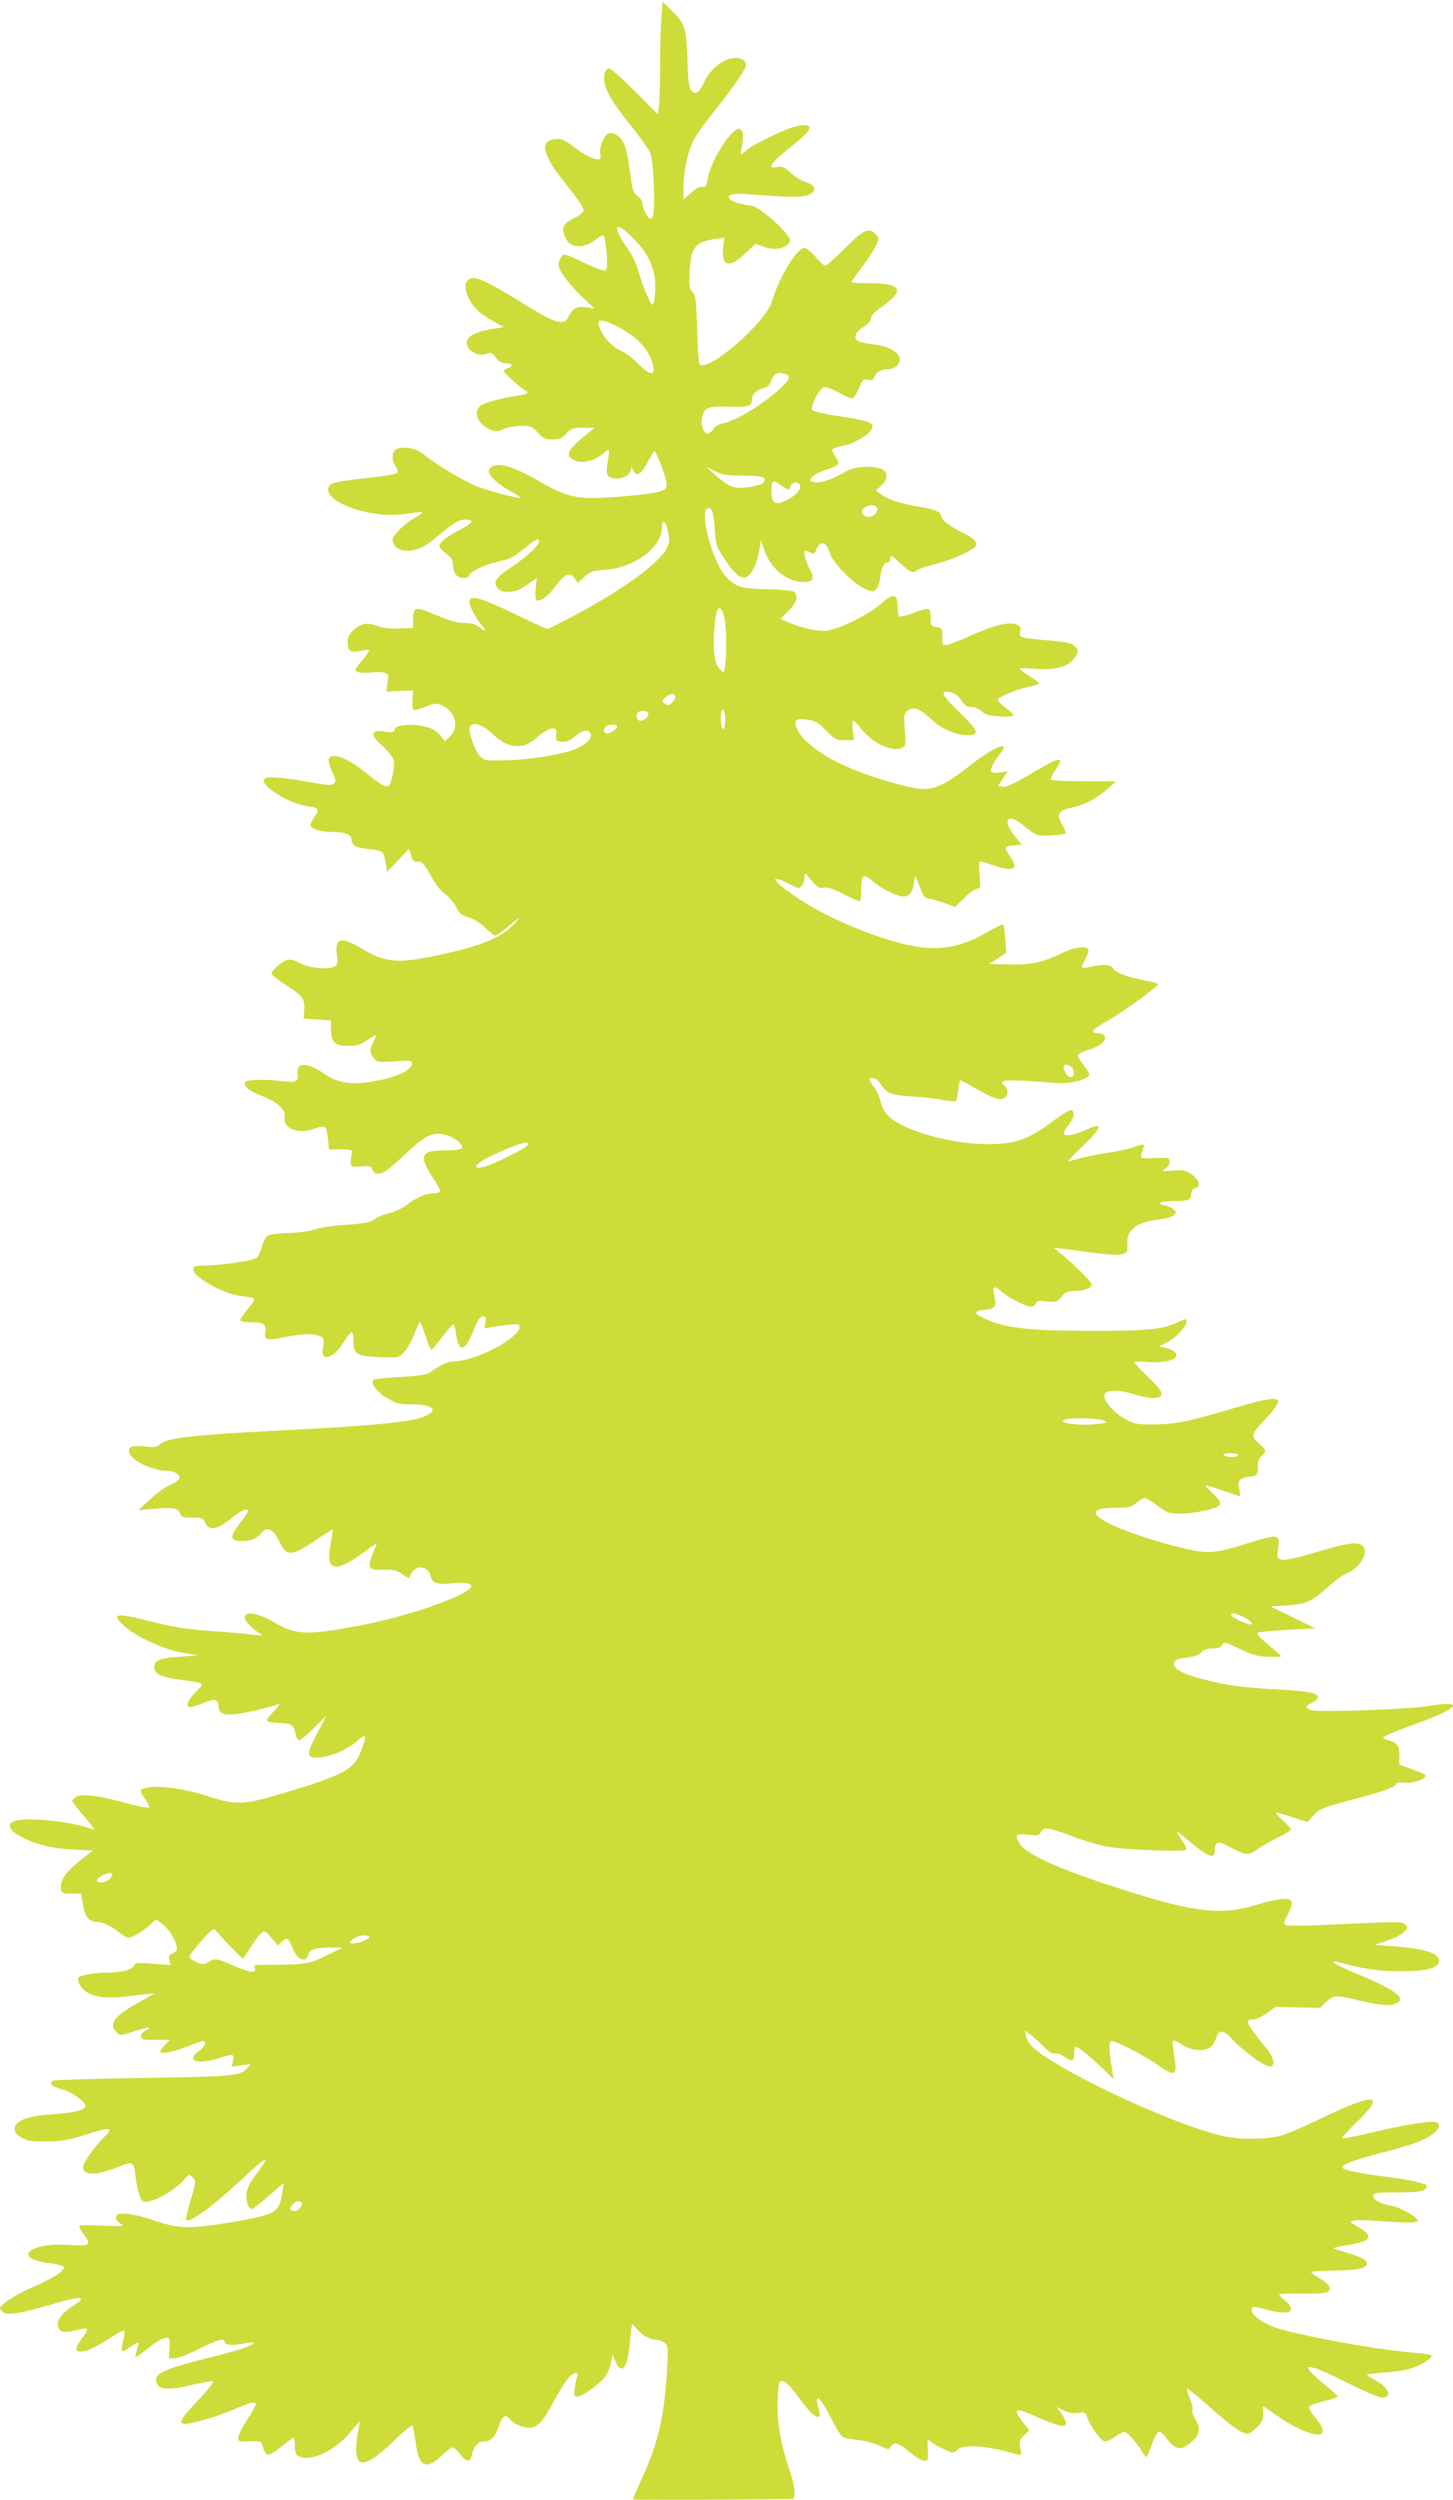
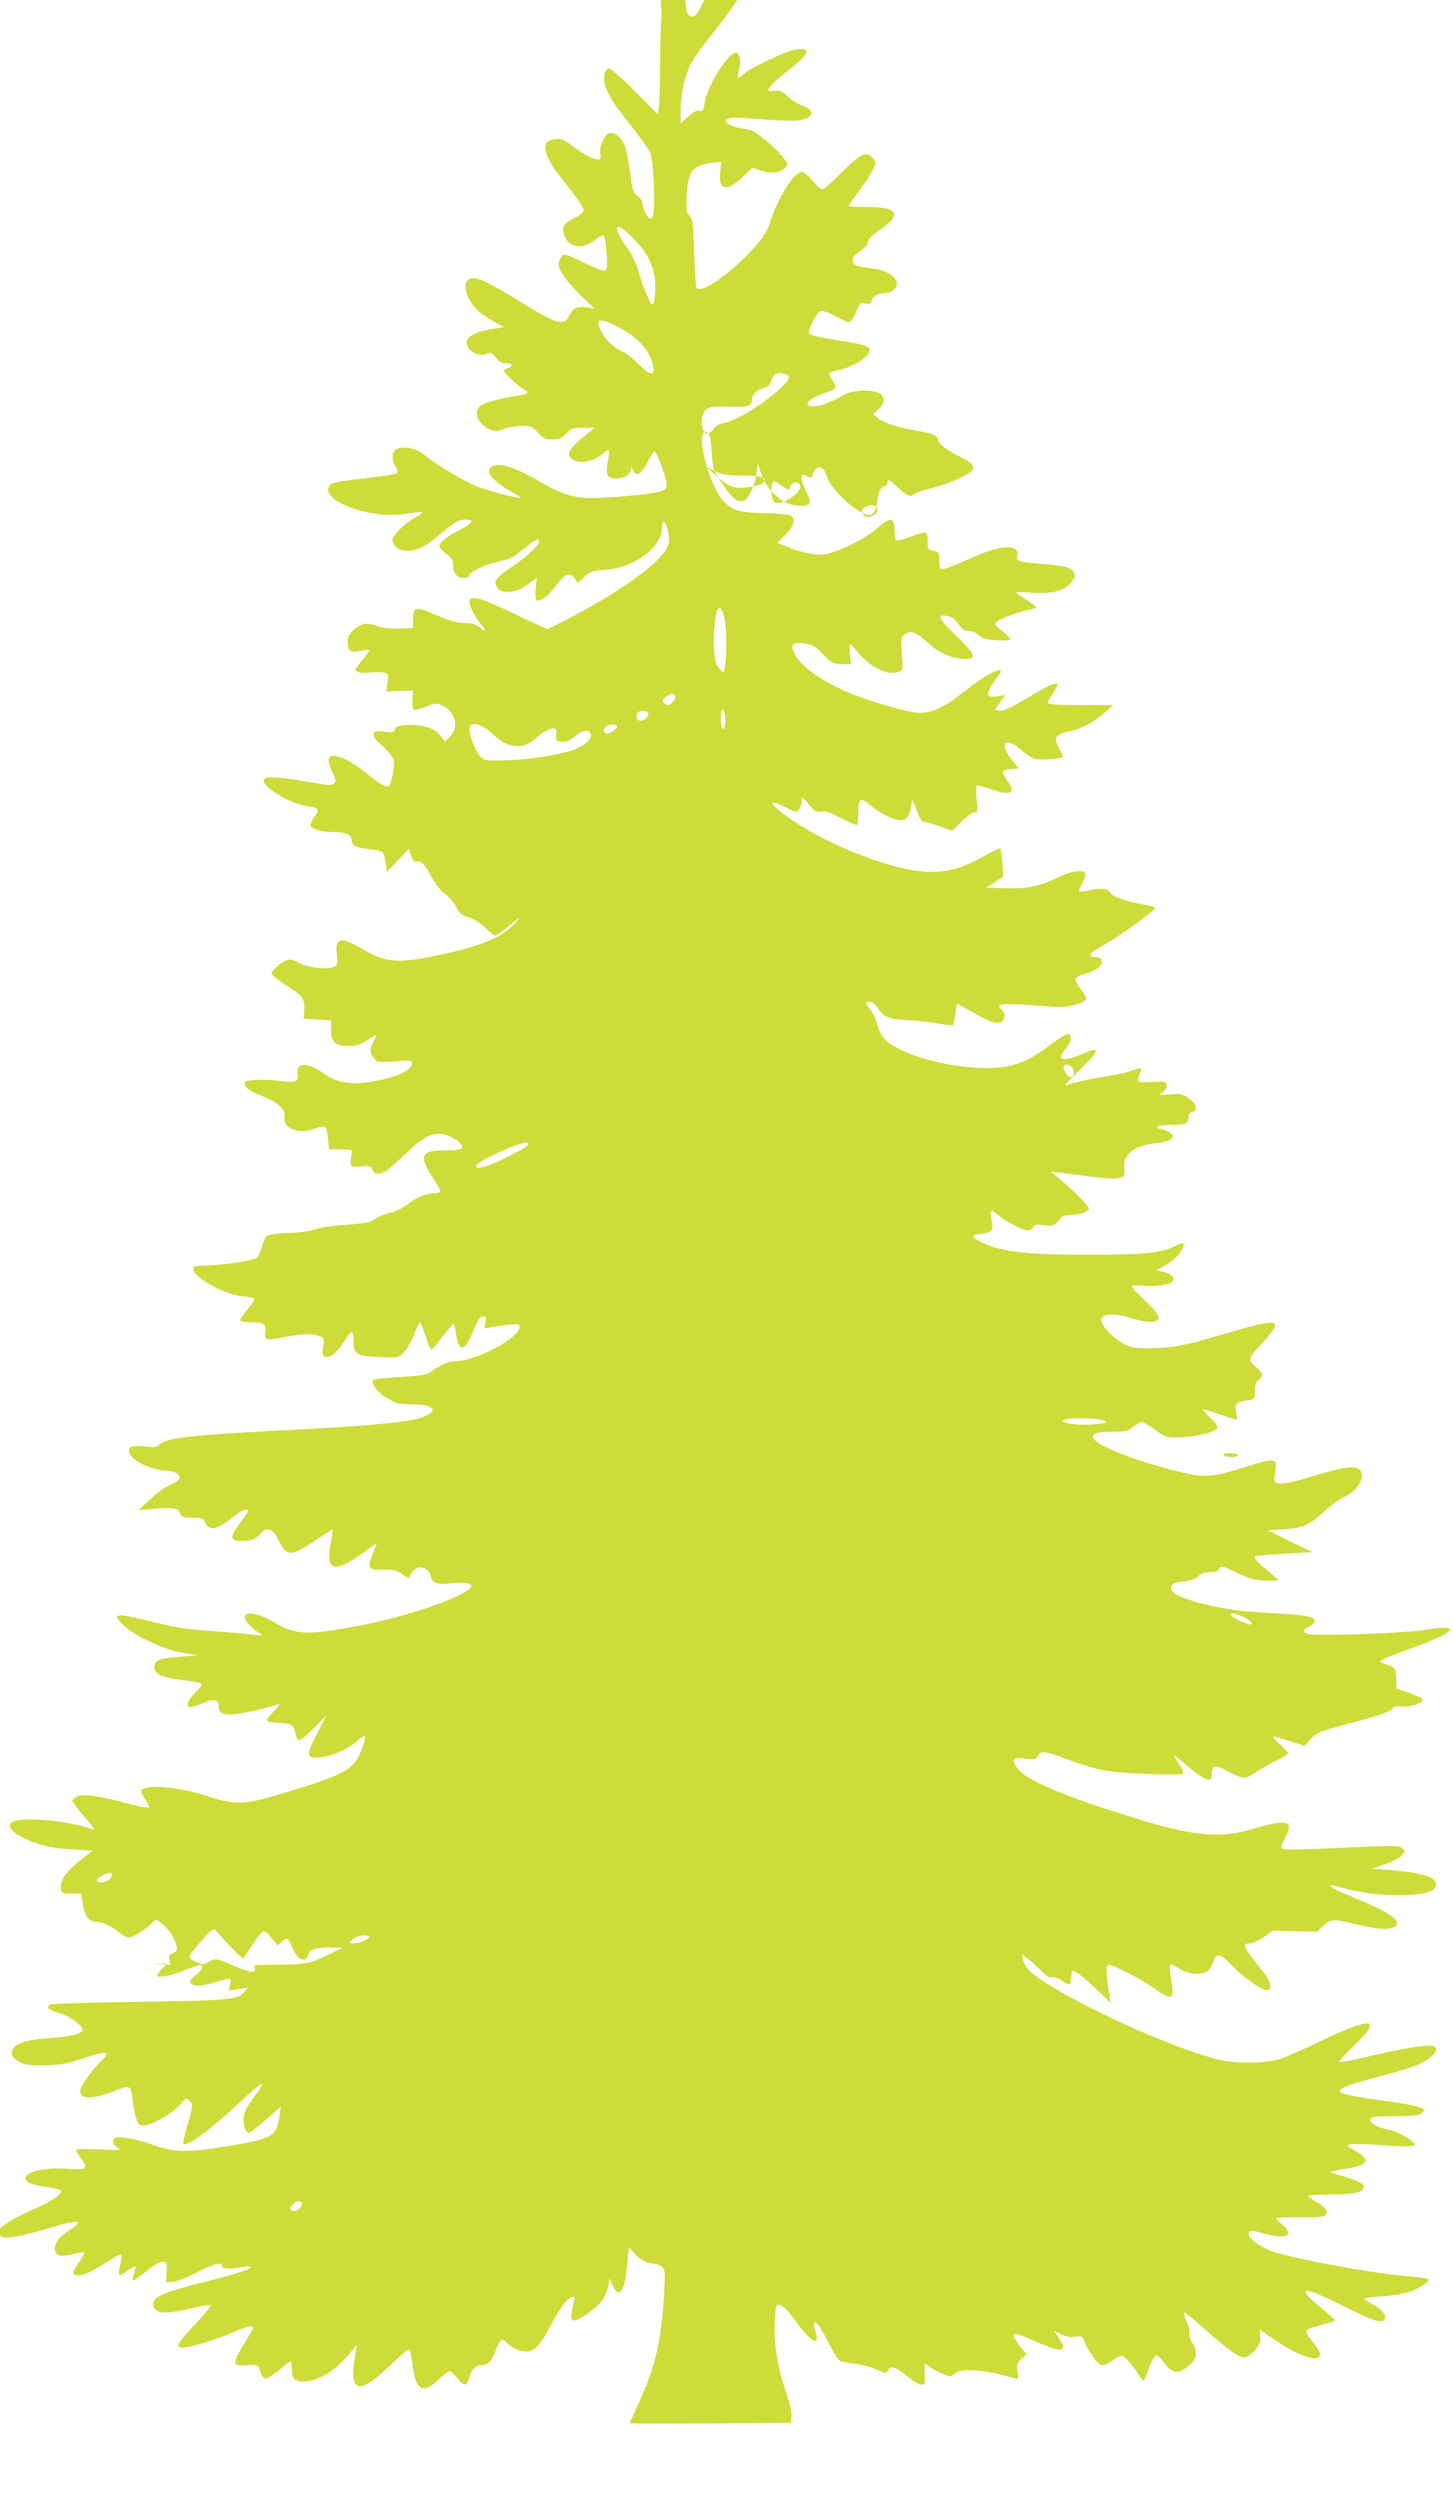
<svg xmlns="http://www.w3.org/2000/svg" version="1.0" width="744pt" height="1280pt" viewBox="0 0 744 1280" preserveAspectRatio="xMidYMid meet">
  <g transform="translate(0,1280) scale(0.1,-0.1)" fill="#cddc39" stroke="none">
-     <path d="M3387 12714 c-4 -42 -7 -152 -7 -244 0 -92 -3 -187 -6 -211 l-6 -44 -117 118 c-64 64 -124 117 -133 117 -19 0 -31 -40 -22 -77 12 -51 43 -101 129 -209 47 -59 93 -123 102 -143 11 -24 17 -77 21 -163 4 -129 0 -178 -18 -178 -13 0 -40 54 -40 79 0 10 -12 28 -26 38 -23 17 -27 30 -38 124 -7 58 -21 122 -31 143 -19 40 -53 63 -80 52 -22 -8 -48 -73 -41 -102 3 -12 2 -25 -4 -29 -15 -9 -79 22 -136 66 -43 33 -59 40 -90 37 -21 -2 -41 -10 -47 -20 -17 -25 7 -89 58 -155 25 -32 66 -85 91 -117 24 -33 44 -66 42 -75 -2 -9 -23 -26 -48 -38 -56 -29 -64 -44 -50 -88 21 -64 92 -75 155 -25 21 17 42 27 46 23 5 -5 11 -45 15 -89 5 -60 3 -83 -6 -89 -7 -4 -54 13 -112 41 -96 46 -101 47 -114 29 -8 -10 -14 -29 -14 -40 0 -30 51 -98 124 -168 l61 -57 -37 6 c-51 8 -72 -1 -94 -42 -18 -33 -22 -35 -57 -31 -23 3 -84 35 -165 85 -171 107 -248 145 -278 138 -32 -8 -39 -44 -19 -92 22 -52 59 -89 127 -127 l58 -32 -69 -11 c-80 -14 -121 -37 -121 -69 0 -41 58 -73 102 -56 22 8 28 5 47 -20 15 -21 30 -29 51 -29 34 0 40 -15 10 -25 -11 -3 -20 -10 -20 -15 0 -10 101 -100 112 -100 5 0 8 -4 8 -9 0 -6 -21 -13 -47 -16 -74 -10 -166 -35 -190 -51 -44 -28 -17 -97 47 -124 25 -10 36 -10 70 4 22 9 63 16 91 16 46 0 55 -4 83 -35 27 -30 39 -35 75 -35 35 0 48 6 71 30 25 27 34 30 86 30 l59 0 -40 -32 c-102 -83 -115 -111 -61 -136 36 -18 103 -1 142 35 14 13 29 22 31 19 3 -3 1 -29 -5 -58 -13 -69 -3 -88 47 -88 39 0 70 22 72 51 0 8 5 4 11 -9 17 -35 40 -23 73 40 17 32 33 58 36 58 10 0 60 -133 62 -165 2 -25 -3 -31 -33 -41 -41 -14 -249 -34 -347 -34 -95 0 -157 19 -265 82 -150 88 -234 109 -262 66 -14 -23 29 -68 109 -114 33 -18 57 -34 53 -34 -27 0 -162 35 -226 60 -69 27 -205 109 -283 171 -31 25 -98 35 -128 20 -26 -14 -28 -56 -5 -90 10 -14 13 -26 7 -32 -5 -5 -49 -14 -99 -20 -181 -20 -226 -28 -240 -39 -57 -48 65 -128 232 -151 51 -7 97 -7 150 0 104 15 106 14 47 -20 -53 -31 -113 -90 -113 -112 0 -32 31 -57 71 -57 56 0 95 19 169 82 76 64 100 78 134 78 47 0 37 -19 -26 -51 -69 -34 -108 -65 -108 -85 0 -7 16 -25 35 -40 28 -21 35 -33 35 -59 0 -19 7 -41 16 -49 19 -20 60 -21 67 -1 8 20 76 53 146 69 69 16 68 16 142 73 59 46 69 50 69 30 0 -19 -67 -81 -140 -130 -80 -53 -96 -75 -74 -105 11 -17 25 -22 57 -22 39 0 62 10 124 56 l22 16 -6 -55 c-3 -30 -1 -57 4 -60 18 -11 58 19 101 76 47 62 71 70 95 35 l15 -23 34 31 c29 28 41 32 110 37 147 10 288 116 288 217 0 46 17 36 30 -19 10 -43 9 -55 -5 -86 -36 -75 -216 -208 -461 -339 -77 -42 -145 -76 -151 -76 -6 0 -80 34 -166 76 -166 80 -222 97 -233 71 -6 -18 24 -82 61 -126 30 -35 25 -40 -12 -11 -18 14 -41 20 -75 20 -35 0 -76 12 -145 41 -108 46 -118 44 -118 -24 l0 -42 -70 -3 c-47 -2 -83 2 -113 13 -51 20 -86 14 -124 -23 -21 -19 -28 -35 -28 -63 0 -44 16 -53 73 -40 20 5 37 5 37 1 0 -5 -16 -27 -35 -50 -19 -23 -35 -45 -35 -50 0 -12 37 -19 79 -13 22 3 52 3 66 -1 25 -6 26 -9 19 -52 l-6 -45 68 3 69 3 -3 -46 c-2 -26 1 -50 6 -53 5 -3 33 4 61 15 44 19 55 20 81 9 71 -29 94 -114 44 -161 l-26 -24 -21 26 c-29 35 -53 46 -115 55 -66 8 -122 -2 -122 -23 0 -13 -8 -14 -50 -9 -42 6 -51 4 -57 -10 -5 -12 8 -30 45 -63 28 -25 54 -58 58 -73 7 -30 -12 -125 -27 -133 -12 -8 -45 11 -114 67 -97 79 -178 109 -192 72 -3 -8 5 -38 18 -65 20 -43 21 -52 9 -60 -20 -12 -18 -12 -150 11 -143 25 -210 26 -210 5 0 -40 142 -123 225 -133 56 -6 63 -16 36 -53 -11 -15 -21 -35 -21 -43 0 -20 53 -36 117 -36 63 0 93 -13 93 -39 0 -29 24 -42 87 -48 32 -3 63 -10 69 -15 7 -5 15 -30 19 -55 l7 -47 56 59 56 59 11 -35 c9 -25 17 -33 32 -31 24 3 38 -13 78 -87 17 -31 45 -66 65 -79 19 -13 44 -42 55 -65 17 -34 27 -43 65 -54 26 -8 60 -29 85 -53 22 -22 45 -40 51 -40 6 0 30 17 55 37 77 64 85 69 44 24 -69 -74 -175 -117 -413 -166 -190 -39 -251 -33 -371 39 -106 63 -138 55 -126 -33 6 -45 4 -51 -16 -61 -31 -17 -134 -5 -177 21 -22 12 -44 18 -58 15 -28 -7 -84 -54 -84 -70 0 -7 34 -34 75 -60 86 -54 97 -71 93 -129 l-3 -42 70 -5 70 -5 0 -47 c0 -64 20 -83 89 -83 41 0 62 6 94 28 23 15 44 27 47 27 3 0 -4 -16 -14 -36 -20 -38 -19 -57 8 -87 13 -16 25 -17 103 -11 76 6 88 4 88 -9 0 -39 -90 -78 -226 -98 -93 -14 -164 0 -228 46 -82 58 -145 56 -132 -6 7 -35 -15 -44 -85 -34 -75 10 -170 8 -182 -4 -17 -17 18 -48 86 -73 77 -30 121 -69 114 -104 -11 -61 67 -94 152 -63 59 20 63 17 71 -56 l5 -50 60 0 c55 0 60 -2 56 -20 -2 -11 -5 -31 -5 -45 -1 -24 1 -25 52 -22 47 4 54 2 59 -17 7 -28 42 -27 79 1 16 12 64 55 106 94 86 82 129 100 191 83 45 -12 93 -51 83 -67 -5 -8 -38 -12 -90 -12 -123 0 -134 -28 -56 -145 21 -32 37 -62 34 -67 -3 -4 -19 -8 -35 -8 -39 0 -90 -22 -136 -59 -21 -16 -60 -35 -86 -41 -27 -6 -61 -20 -77 -31 -23 -17 -50 -23 -147 -30 -65 -4 -138 -15 -163 -24 -26 -9 -83 -17 -136 -18 -56 -2 -97 -7 -107 -15 -8 -7 -20 -32 -26 -56 -6 -24 -18 -49 -27 -56 -17 -15 -185 -39 -271 -40 -46 0 -53 -3 -53 -19 0 -40 154 -126 245 -137 81 -9 81 -9 36 -63 -23 -27 -41 -54 -41 -60 0 -7 21 -11 53 -11 67 0 81 -9 75 -50 -6 -42 5 -45 100 -26 91 18 140 20 177 6 25 -9 26 -13 19 -55 -5 -36 -3 -46 10 -51 24 -9 63 21 97 76 17 28 35 50 40 50 5 0 9 -19 9 -43 0 -71 12 -79 128 -85 101 -5 101 -5 130 24 16 16 39 57 53 92 13 34 26 62 29 62 4 0 16 -31 29 -70 12 -38 26 -70 30 -70 4 0 29 29 56 65 27 36 53 65 56 65 4 0 10 -22 14 -48 13 -97 43 -95 85 5 31 74 37 83 56 83 12 0 14 -7 9 -31 -7 -32 -7 -32 26 -25 19 4 60 9 92 13 50 5 57 4 57 -12 0 -56 -227 -175 -334 -175 -31 0 -70 -18 -120 -54 -21 -15 -53 -20 -156 -26 -72 -4 -133 -10 -137 -14 -17 -17 16 -63 67 -93 47 -29 63 -33 121 -33 118 0 151 -31 68 -64 -65 -26 -254 -45 -659 -66 -531 -27 -652 -40 -691 -75 -15 -14 -29 -17 -73 -11 -63 7 -86 1 -86 -24 0 -41 114 -100 192 -100 37 0 68 -16 68 -36 0 -8 -20 -23 -44 -34 -25 -10 -72 -44 -106 -75 l-61 -57 80 7 c94 9 127 3 134 -25 4 -17 13 -20 61 -20 51 0 57 -3 66 -24 17 -47 64 -39 139 24 43 36 81 52 81 33 0 -5 -21 -35 -45 -67 -51 -68 -48 -86 17 -86 44 0 74 13 98 43 28 34 62 16 90 -45 37 -79 62 -78 188 7 45 30 83 55 85 55 2 0 -2 -33 -10 -73 -29 -151 24 -157 202 -21 21 16 36 24 34 19 -54 -129 -52 -135 33 -132 52 2 69 -2 96 -22 18 -13 35 -22 36 -20 2 2 8 14 14 25 23 45 86 35 97 -15 8 -38 33 -46 114 -37 61 7 105 -2 93 -20 -34 -50 -330 -152 -577 -198 -261 -49 -320 -47 -422 13 -83 49 -149 64 -159 36 -7 -18 34 -64 81 -91 15 -8 3 -9 -45 -3 -36 5 -134 13 -219 19 -115 8 -187 20 -289 46 -193 49 -217 45 -145 -22 60 -54 205 -121 298 -136 l80 -13 -92 -7 c-107 -8 -133 -19 -133 -53 0 -35 32 -52 125 -64 141 -20 135 -16 87 -64 -42 -43 -54 -77 -28 -77 8 0 40 10 71 22 60 23 74 18 75 -23 0 -31 27 -42 88 -35 53 6 172 34 217 51 12 5 3 -10 -24 -38 -50 -52 -48 -55 38 -59 57 -3 65 -10 76 -61 3 -15 11 -27 17 -27 7 0 41 28 76 63 l63 62 -47 -90 c-60 -114 -57 -130 20 -122 60 6 138 42 191 88 42 37 45 26 14 -55 -36 -97 -89 -125 -412 -221 -191 -57 -231 -58 -381 -9 -113 37 -252 55 -310 40 -32 -8 -32 -14 -2 -59 13 -19 22 -37 20 -40 -6 -6 -60 5 -159 32 -105 28 -186 37 -213 22 -12 -6 -22 -16 -22 -21 0 -5 28 -42 62 -81 35 -40 56 -70 48 -67 -110 42 -328 66 -403 45 -41 -11 -33 -45 18 -74 76 -43 165 -67 275 -72 l105 -6 -63 -49 c-72 -57 -105 -104 -100 -143 3 -26 6 -28 53 -28 l50 0 10 -58 c11 -63 31 -87 72 -87 28 0 77 -24 116 -56 16 -13 36 -24 45 -24 21 0 78 34 114 68 l27 25 35 -26 c38 -29 80 -106 71 -130 -4 -8 -15 -17 -25 -20 -13 -3 -16 -11 -13 -31 l6 -27 -90 7 c-77 6 -91 4 -96 -9 -8 -21 -68 -37 -142 -37 -58 0 -131 -13 -142 -24 -13 -13 10 -56 42 -76 46 -29 119 -34 243 -17 56 7 102 12 102 11 0 -1 -33 -20 -74 -43 -129 -70 -162 -114 -120 -155 19 -20 16 -20 92 4 75 24 98 25 59 4 -17 -9 -27 -22 -25 -32 3 -14 16 -17 76 -16 l72 0 -25 -26 c-14 -14 -25 -29 -25 -33 0 -16 63 -5 133 23 42 16 80 30 86 30 22 0 10 -29 -19 -50 -68 -49 -16 -73 89 -41 90 27 92 27 84 -10 l-6 -31 49 8 49 7 -19 -22 c-36 -40 -74 -43 -536 -50 -245 -3 -451 -10 -458 -14 -23 -15 -12 -27 44 -43 60 -17 132 -73 120 -92 -11 -18 -72 -31 -180 -38 -118 -8 -181 -34 -181 -73 0 -18 10 -31 35 -45 29 -18 51 -21 130 -20 78 1 112 7 191 32 132 44 157 42 104 -8 -39 -37 -102 -122 -108 -147 -12 -52 59 -56 177 -8 79 32 82 30 91 -55 3 -30 12 -71 19 -90 11 -31 16 -35 42 -32 45 5 142 62 179 104 30 36 34 38 49 23 21 -21 21 -24 -10 -128 -14 -49 -24 -90 -21 -93 17 -18 136 69 285 208 134 125 153 131 70 21 -25 -32 -42 -67 -45 -91 -5 -39 9 -82 27 -82 5 0 44 30 86 67 l77 67 -7 -48 c-15 -101 -34 -113 -218 -146 -252 -44 -309 -44 -443 3 -79 28 -164 41 -183 29 -17 -11 -6 -37 21 -51 17 -9 -3 -10 -94 -6 -63 3 -118 3 -122 -1 -3 -4 5 -21 18 -39 46 -59 38 -66 -68 -59 -207 15 -301 -71 -102 -93 37 -5 70 -13 72 -20 6 -18 -54 -57 -157 -102 -90 -39 -170 -91 -170 -111 0 -5 10 -14 21 -21 27 -14 98 -1 262 48 137 41 170 35 88 -15 -59 -36 -87 -82 -71 -112 12 -23 33 -25 96 -9 25 6 47 9 50 6 3 -3 -8 -24 -25 -48 -38 -51 -39 -69 -6 -69 30 0 86 27 162 78 29 19 56 32 59 29 4 -3 1 -27 -5 -53 -7 -25 -9 -49 -6 -52 2 -3 22 7 42 21 20 15 39 25 41 22 2 -2 -1 -18 -7 -36 -6 -18 -9 -34 -7 -36 2 -3 32 18 67 46 36 29 73 51 87 51 22 0 23 -3 20 -52 l-3 -53 35 2 c19 2 74 23 122 48 84 43 128 56 128 36 0 -17 35 -21 90 -11 29 6 55 8 58 6 11 -11 -68 -38 -235 -79 -206 -52 -263 -76 -263 -110 0 -53 49 -60 191 -26 49 11 94 19 101 17 6 -2 -30 -48 -81 -101 -88 -93 -101 -117 -62 -117 37 0 174 41 251 75 83 36 110 42 110 25 0 -5 -20 -41 -45 -80 -25 -39 -45 -80 -45 -91 0 -18 5 -21 48 -19 69 4 71 3 80 -32 4 -18 15 -34 24 -36 8 -2 40 18 71 43 31 25 58 45 61 45 3 0 6 -20 6 -43 0 -36 4 -46 23 -54 60 -28 183 30 259 122 l51 60 -9 -50 c-34 -200 16 -213 183 -52 60 58 94 85 97 76 2 -8 9 -47 15 -87 16 -122 52 -140 130 -67 26 25 53 45 59 45 6 0 23 -16 38 -35 32 -42 50 -44 59 -7 11 47 33 72 64 72 35 0 57 23 77 83 17 49 32 58 55 31 20 -24 65 -44 99 -44 42 0 73 34 128 139 24 45 55 95 69 111 27 33 60 41 49 13 -4 -9 -10 -36 -13 -60 -5 -38 -3 -43 13 -43 30 1 126 72 148 109 11 19 23 50 26 70 l6 36 17 -38 c31 -72 63 -26 73 106 4 48 9 87 12 87 2 0 13 -11 24 -25 24 -31 69 -55 102 -55 13 0 32 -8 42 -17 15 -15 16 -31 10 -130 -13 -236 -44 -375 -122 -547 -30 -65 -54 -121 -54 -123 0 -2 186 -2 413 -1 l412 3 3 33 c2 19 -10 72 -27 121 -43 125 -64 248 -59 352 1 48 6 90 10 94 16 16 49 -11 98 -80 77 -109 128 -134 100 -49 -7 19 -9 38 -5 42 9 10 31 -21 76 -110 21 -43 47 -81 56 -86 10 -5 46 -12 80 -15 34 -4 82 -17 108 -29 44 -21 47 -22 56 -5 16 27 38 21 97 -28 53 -44 91 -57 93 -32 1 6 1 32 -1 57 -2 44 -2 44 17 28 10 -10 40 -27 67 -38 46 -21 48 -21 68 -3 34 31 147 22 307 -23 22 -7 23 -5 16 33 -6 36 -3 44 20 65 l26 25 -24 29 c-13 16 -29 39 -36 52 -17 33 5 29 111 -18 133 -59 164 -53 114 21 l-25 36 36 -18 c26 -13 48 -17 73 -13 35 6 38 4 48 -25 17 -48 71 -121 90 -121 10 0 34 11 54 25 20 14 41 25 46 25 12 0 64 -58 88 -99 10 -17 21 -31 24 -31 3 0 16 29 28 65 13 36 30 65 37 65 7 0 25 -16 39 -35 49 -64 76 -65 139 -7 32 31 35 65 7 107 -11 17 -17 38 -14 47 3 10 -4 38 -15 63 -11 25 -16 45 -11 45 4 0 50 -37 102 -83 119 -106 175 -147 203 -147 14 0 36 15 55 36 25 29 31 44 28 70 -2 19 -2 34 0 34 2 0 31 -20 65 -44 107 -75 208 -116 234 -95 15 13 6 34 -40 91 -16 20 -26 41 -23 46 3 6 38 19 76 28 39 10 70 21 70 24 0 3 -34 34 -75 68 -129 108 -95 110 111 9 161 -80 192 -91 214 -77 23 14 -2 53 -54 81 -25 13 -46 27 -46 30 0 3 42 9 94 12 55 4 115 14 146 26 50 19 90 46 90 61 0 4 -39 10 -87 14 -200 15 -643 98 -731 136 -63 28 -102 59 -102 81 0 23 10 23 74 4 27 -8 66 -15 88 -15 31 0 38 4 38 20 0 11 -14 29 -30 42 -16 12 -30 25 -30 30 0 4 54 7 119 5 87 -1 123 2 133 11 18 18 1 42 -51 71 -23 13 -40 26 -37 29 4 3 59 6 124 7 123 1 166 12 160 43 -2 11 -28 25 -78 41 -41 13 -82 25 -90 28 -8 3 23 11 69 18 126 19 140 46 49 97 -37 21 -38 23 -16 29 13 3 68 2 123 -2 139 -11 205 -11 205 1 0 17 -90 69 -129 75 -59 10 -103 33 -99 53 3 15 18 17 124 17 86 0 126 4 138 14 9 7 14 17 11 21 -7 12 -88 30 -208 45 -140 19 -215 34 -222 45 -10 15 47 38 186 74 74 19 160 44 192 56 90 34 143 88 102 104 -28 10 -163 -12 -368 -61 -59 -14 -111 -23 -114 -20 -3 4 31 41 76 84 148 142 93 150 -167 25 -92 -45 -192 -88 -222 -96 -71 -21 -217 -22 -301 -2 -205 48 -637 238 -868 381 -98 61 -126 88 -137 129 l-7 30 29 -21 c16 -12 47 -40 69 -62 27 -28 45 -39 57 -35 10 3 31 -4 47 -15 41 -29 51 -26 51 14 0 19 4 35 9 35 13 0 60 -38 130 -104 l63 -61 -6 40 c-18 103 -19 155 -5 155 24 0 159 -69 223 -113 106 -74 116 -70 98 40 -6 37 -9 70 -6 74 2 4 20 -2 39 -15 41 -28 90 -39 129 -28 31 8 39 19 56 65 14 39 36 34 88 -22 55 -58 157 -131 184 -131 30 0 22 44 -17 92 -106 131 -114 148 -69 148 14 0 46 15 71 33 l46 32 113 -3 114 -2 31 30 c37 35 48 36 154 11 117 -28 168 -33 199 -21 64 24 6 71 -186 150 -71 29 -128 56 -128 62 0 5 8 7 18 4 108 -33 208 -49 317 -49 138 0 198 15 203 50 6 42 -66 65 -241 79 l-88 6 68 23 c37 13 75 33 86 46 18 22 18 24 0 37 -19 15 -10 15 -444 -5 -81 -3 -154 -3 -163 0 -15 6 -14 12 9 56 34 69 26 85 -39 77 -28 -3 -79 -15 -113 -26 -185 -58 -318 -44 -680 71 -332 105 -501 180 -540 238 -30 45 -21 55 43 47 47 -5 55 -4 64 14 15 28 34 26 167 -24 71 -27 150 -48 198 -55 109 -14 373 -22 379 -12 3 5 -5 24 -17 42 -43 63 -41 64 19 13 106 -90 144 -107 144 -61 0 49 16 54 72 23 87 -47 100 -48 150 -12 25 17 72 44 106 60 34 16 62 34 62 39 0 5 -19 27 -42 48 -24 21 -38 38 -33 38 6 1 44 -10 85 -24 l75 -24 25 29 c35 39 50 45 220 90 147 39 210 62 210 79 0 5 20 6 43 4 43 -5 107 17 107 36 0 5 -30 19 -67 32 l-68 24 0 50 c0 51 -8 61 -70 80 -18 6 -18 8 9 22 16 8 78 33 138 54 233 83 266 127 71 94 -103 -17 -549 -33 -597 -21 -33 8 -33 21 1 38 14 7 28 18 30 25 8 24 -43 35 -205 43 -179 10 -251 19 -376 51 -109 28 -158 54 -154 82 3 19 12 23 63 30 40 5 66 14 77 27 11 14 29 20 57 20 28 0 44 5 47 15 9 21 17 19 98 -20 57 -28 84 -36 139 -38 37 -1 67 0 67 3 0 3 -30 29 -66 59 -45 38 -61 57 -52 62 7 4 76 10 153 14 l140 8 -115 56 -114 56 84 5 c99 7 128 20 210 95 32 29 78 62 102 73 73 32 113 118 67 143 -29 15 -76 7 -242 -42 -90 -27 -146 -39 -163 -35 -25 7 -26 9 -19 61 9 73 4 73 -173 18 -164 -50 -192 -51 -352 -10 -223 58 -401 131 -408 168 -4 21 25 29 110 29 56 0 71 4 96 25 17 14 36 25 44 25 7 0 37 -18 67 -40 48 -36 59 -40 113 -40 79 0 198 27 205 47 4 11 -8 30 -36 56 -23 21 -41 40 -39 42 2 2 41 -10 87 -26 46 -16 86 -29 88 -29 3 0 2 18 -2 39 -5 33 -3 41 14 50 11 6 31 11 45 11 30 0 41 15 37 55 -1 21 5 37 18 49 27 25 26 31 -5 59 -51 44 -50 51 15 120 130 140 111 145 -204 52 -178 -53 -250 -67 -355 -68 -79 -1 -102 2 -135 20 -46 24 -85 58 -110 96 -37 58 29 74 150 36 36 -11 81 -19 98 -17 54 5 46 32 -32 106 -39 37 -71 71 -71 76 0 5 26 6 58 3 67 -7 141 5 153 24 11 19 -11 39 -52 48 l-34 7 40 21 c59 31 116 99 98 117 -3 3 -22 -3 -43 -14 -71 -36 -161 -45 -450 -44 -297 0 -425 14 -521 55 -73 32 -79 45 -23 52 61 7 68 15 56 71 -11 54 -4 58 40 20 39 -32 121 -74 147 -74 10 0 22 7 25 16 5 14 16 16 56 11 50 -6 52 -5 88 38 7 9 29 15 52 15 49 0 90 15 90 33 0 14 -76 90 -155 156 l-40 33 50 -6 c28 -4 100 -13 160 -21 68 -9 122 -12 140 -6 28 7 30 11 27 51 -5 70 47 112 153 125 67 8 95 20 95 39 0 13 -41 36 -65 36 -8 0 -15 5 -15 10 0 6 28 10 64 10 81 0 96 6 96 37 0 17 7 27 21 30 30 8 20 43 -21 71 -30 21 -43 23 -95 19 -56 -5 -59 -4 -37 10 26 18 29 52 5 55 -10 0 -44 0 -77 -2 -63 -2 -62 -4 -39 58 7 16 -8 15 -54 -2 -21 -8 -74 -20 -118 -26 -75 -11 -171 -32 -212 -47 -10 -3 22 32 71 79 93 89 107 122 38 92 -123 -54 -163 -49 -112 14 31 38 37 71 14 79 -5 2 -44 -22 -85 -52 -116 -88 -183 -116 -292 -122 -201 -12 -485 63 -565 150 -13 14 -28 45 -33 68 -6 24 -21 58 -35 76 -29 38 -30 43 -4 43 12 0 29 -14 42 -35 29 -43 52 -52 158 -59 47 -2 116 -10 153 -17 37 -7 69 -10 72 -7 3 3 8 28 12 57 3 28 8 51 10 51 2 0 39 -20 81 -44 90 -52 126 -63 147 -46 19 16 19 44 0 60 -40 33 0 36 265 15 67 -5 160 17 167 41 2 6 -10 28 -27 49 -16 21 -30 44 -30 51 0 8 23 20 54 29 58 17 92 45 83 70 -4 8 -17 15 -31 15 -49 0 -35 19 48 65 79 45 255 173 256 186 0 4 -28 12 -62 18 -96 18 -157 41 -168 62 -12 21 -50 24 -115 9 -22 -5 -41 -7 -44 -4 -3 2 5 21 16 42 11 20 18 43 16 50 -8 22 -74 13 -145 -22 -90 -45 -153 -57 -269 -54 l-94 3 44 28 44 29 -5 69 c-3 38 -8 72 -11 75 -3 3 -37 -13 -77 -36 -177 -103 -305 -110 -551 -29 -112 37 -253 99 -343 151 -174 100 -271 197 -124 122 49 -25 52 -25 65 -8 7 10 13 29 13 43 0 25 2 24 36 -17 31 -37 41 -42 64 -37 20 4 46 -5 102 -34 42 -22 78 -37 82 -34 3 4 6 29 6 57 0 77 11 86 55 48 47 -42 127 -82 163 -82 32 0 48 26 54 85 3 27 5 23 26 -31 20 -56 25 -62 55 -66 17 -3 53 -14 79 -24 l48 -18 48 47 c26 26 56 47 66 47 17 0 18 6 12 70 -4 40 -3 70 2 70 5 0 35 -9 67 -20 104 -36 134 -23 91 39 -14 20 -26 42 -26 48 0 7 18 13 41 15 l41 3 -36 45 c-69 86 -34 122 49 50 25 -22 57 -43 71 -46 26 -7 132 1 141 10 2 2 -6 23 -19 45 -31 54 -19 72 55 87 61 13 121 44 182 98 l40 35 -167 1 c-111 0 -168 4 -168 11 0 5 11 27 25 47 51 74 24 70 -125 -19 -83 -49 -126 -70 -144 -67 l-26 3 26 39 26 38 -40 -7 c-24 -4 -42 -2 -46 4 -7 11 12 51 46 93 57 72 -36 33 -162 -67 -103 -82 -169 -115 -232 -115 -57 0 -252 55 -370 105 -146 62 -251 139 -279 208 -17 40 -2 51 57 42 39 -6 56 -15 95 -56 43 -45 51 -49 94 -49 l48 0 -6 50 c-3 28 -2 50 2 50 5 0 21 -16 36 -36 57 -75 156 -125 209 -105 25 10 25 11 19 94 -5 79 -4 85 17 100 30 21 60 9 120 -47 51 -48 122 -79 183 -80 67 -1 59 21 -43 120 -92 89 -101 112 -40 99 20 -4 39 -19 53 -41 17 -26 29 -34 51 -34 17 0 40 -10 53 -22 19 -18 39 -23 93 -26 39 -3 70 0 70 5 0 5 -18 22 -40 39 -22 16 -40 34 -40 40 0 15 88 52 156 67 30 6 54 14 54 18 0 4 -22 21 -50 38 -27 17 -50 34 -50 37 0 4 33 4 73 0 100 -9 169 7 202 46 30 36 31 49 6 72 -15 13 -48 20 -133 27 -143 12 -151 14 -144 45 5 19 1 27 -18 36 -37 16 -114 -2 -232 -55 -55 -25 -111 -47 -124 -49 -23 -3 -25 0 -25 42 0 42 -2 45 -30 50 -28 5 -30 8 -30 50 0 52 -3 53 -98 18 -32 -11 -60 -18 -64 -14 -3 3 -7 27 -7 53 -1 64 -22 67 -83 13 -70 -62 -233 -140 -291 -140 -51 0 -124 17 -186 44 l-40 17 42 42 c43 44 52 76 28 96 -8 7 -63 12 -137 14 -134 3 -161 11 -211 64 -66 69 -137 324 -97 349 22 13 34 -19 39 -104 5 -84 8 -91 52 -157 51 -76 79 -99 109 -90 26 9 57 72 67 137 l8 53 17 -50 c32 -95 117 -165 198 -165 55 0 62 15 33 71 -22 45 -32 89 -18 89 3 0 14 -5 25 -10 16 -9 21 -7 28 14 20 51 53 44 71 -17 15 -50 117 -153 179 -182 38 -17 43 -17 57 -3 9 8 18 35 21 59 7 54 19 79 38 79 9 0 15 9 15 21 0 19 7 15 50 -25 50 -47 68 -54 87 -35 5 5 46 19 89 30 88 21 202 73 211 95 8 20 -12 40 -65 65 -61 29 -112 67 -112 83 0 25 -28 37 -112 51 -96 16 -163 38 -198 65 l-25 19 28 25 c35 32 36 69 2 84 -42 19 -135 15 -175 -8 -68 -39 -122 -60 -156 -60 -66 0 -30 41 61 70 52 17 58 28 34 61 -10 15 -19 31 -19 36 0 5 27 15 60 21 63 13 142 64 148 95 5 24 -26 34 -172 56 -74 11 -132 25 -137 32 -10 16 36 108 58 116 10 4 40 -7 74 -25 32 -18 64 -32 71 -32 8 0 24 23 36 51 19 47 24 51 47 45 21 -5 27 -2 34 17 9 24 36 37 77 37 11 0 29 9 39 20 40 44 -21 97 -124 107 -31 3 -64 10 -73 15 -30 15 -21 46 22 73 25 16 40 33 40 45 0 13 17 32 47 53 131 90 115 127 -57 127 -50 0 -90 2 -90 5 0 3 26 40 58 83 32 43 64 93 71 111 12 28 12 34 -4 51 -34 38 -61 26 -157 -70 -49 -49 -95 -90 -102 -90 -8 0 -30 20 -50 45 -21 25 -46 45 -56 45 -40 0 -129 -146 -167 -273 -32 -109 -328 -366 -371 -322 -4 3 -9 84 -12 179 -5 151 -8 175 -24 191 -16 16 -18 31 -14 106 6 124 28 151 134 166 l43 6 -6 -52 c-11 -95 31 -107 112 -30 l54 51 40 -15 c46 -19 103 -13 127 14 15 17 14 20 -11 54 -36 47 -141 134 -168 139 -12 3 -38 7 -58 11 -19 3 -44 12 -55 20 -32 24 0 37 81 31 219 -17 274 -18 309 -6 51 17 47 50 -8 68 -22 7 -57 28 -78 48 -33 29 -44 34 -69 29 -57 -13 -32 23 78 109 108 84 116 118 26 101 -50 -9 -232 -96 -261 -125 -13 -12 -25 -20 -27 -18 -2 2 0 21 5 43 11 48 3 85 -17 85 -41 0 -149 -174 -160 -259 -5 -36 -9 -42 -25 -38 -13 4 -33 -6 -59 -30 l-39 -35 0 63 c0 87 23 189 56 249 15 27 61 91 102 141 82 101 162 217 162 233 -1 34 -36 48 -85 35 -48 -13 -102 -63 -127 -115 -27 -59 -44 -72 -66 -50 -14 14 -18 44 -22 164 -6 165 -12 181 -88 255 l-39 38 -6 -77z m-146 -1133 c64 -65 93 -116 109 -187 11 -49 4 -154 -10 -154 -10 0 -54 108 -74 181 -9 30 -29 73 -45 96 -91 125 -78 165 20 64z m-84 -451 c109 -55 170 -122 188 -207 10 -50 -21 -43 -79 16 -27 28 -63 55 -80 62 -42 17 -84 56 -107 102 -34 65 -13 72 78 27z m867 -246 c25 -10 19 -27 -21 -66 -89 -83 -231 -172 -296 -184 -24 -4 -44 -15 -54 -30 -8 -13 -21 -24 -29 -24 -21 0 -36 39 -30 76 11 58 26 65 135 62 105 -3 121 2 121 36 0 27 25 51 62 60 16 3 30 15 34 29 13 44 37 57 78 41z m-222 -519 c104 0 131 -10 104 -38 -9 -9 -44 -18 -81 -22 -72 -8 -93 1 -175 74 l-35 32 45 -23 c38 -19 61 -23 142 -23z m221 -66 c15 -9 19 -7 24 10 6 25 41 28 50 5 7 -20 -28 -57 -77 -79 -51 -23 -70 -10 -70 50 0 51 7 60 34 40 12 -8 29 -20 39 -26z m467 -119 c-14 -26 -49 -35 -67 -17 -18 18 -10 35 21 47 31 12 59 -6 46 -30z m-779 -552 c10 -51 10 -213 0 -248 l-7 -24 -20 20 c-15 15 -23 40 -27 85 -7 64 4 197 18 219 11 18 26 -3 36 -52z m-254 -395 c4 -11 -23 -43 -35 -43 -4 0 -14 5 -22 10 -13 9 -11 13 9 31 25 20 42 21 48 2z m255 -142 c-3 -23 -7 -29 -13 -20 -11 17 -12 83 -2 93 11 11 21 -35 15 -73z m-392 56 c0 -19 -21 -37 -42 -37 -18 0 -25 29 -11 43 12 12 53 7 53 -6z m-802 -101 c52 -49 87 -66 133 -66 37 0 62 12 113 57 22 18 50 33 63 33 21 0 24 -4 21 -32 -3 -30 -1 -33 29 -36 23 -2 40 5 66 27 38 34 71 40 81 14 10 -24 -29 -60 -88 -82 -74 -27 -241 -53 -357 -54 -98 -2 -101 -1 -125 26 -26 30 -59 130 -49 147 15 25 66 10 113 -34z m642 34 c0 -5 -11 -17 -26 -26 -28 -19 -49 -8 -38 19 7 18 64 24 64 7z m2333 -1751 c13 -21 2 -50 -16 -43 -17 6 -38 49 -29 58 10 11 34 2 45 -15z m-2792 -393 c-17 -20 -190 -105 -228 -112 -62 -12 -37 21 45 59 133 63 209 85 183 53z m2946 -1408 c28 -11 27 -12 -22 -18 -91 -13 -231 6 -167 23 36 10 162 6 189 -5z m693 -178 c0 -5 -15 -10 -34 -10 -19 0 -38 5 -41 10 -4 6 10 10 34 10 23 0 41 -4 41 -10z m30 -830 c43 -22 55 -46 18 -34 -34 10 -76 32 -83 44 -10 17 23 11 65 -10z m-5800 -1330 c-12 -23 -57 -37 -72 -22 -11 11 34 41 65 42 15 0 16 -3 7 -20z m610 -356 c35 -36 63 -64 65 -62 1 2 20 30 42 63 61 91 64 92 102 44 l33 -40 23 21 c25 23 32 18 55 -38 16 -42 48 -66 67 -50 7 6 13 17 13 24 0 21 44 34 113 33 l62 -1 -85 -41 c-90 -44 -100 -46 -344 -47 -21 0 -27 -4 -22 -15 11 -30 -23 -26 -104 9 -92 41 -101 42 -134 20 -22 -13 -28 -13 -60 0 -20 8 -36 21 -36 28 0 7 28 44 62 82 55 61 63 66 74 51 7 -9 40 -46 74 -81z m710 47 c0 -11 -54 -31 -83 -31 -19 0 -20 1 -2 20 18 20 85 29 85 11z m-347 -1357 c11 -11 -13 -44 -32 -44 -27 0 -33 12 -14 32 16 18 35 23 46 12z" />
+     <path d="M3387 12714 c-4 -42 -7 -152 -7 -244 0 -92 -3 -187 -6 -211 l-6 -44 -117 118 c-64 64 -124 117 -133 117 -19 0 -31 -40 -22 -77 12 -51 43 -101 129 -209 47 -59 93 -123 102 -143 11 -24 17 -77 21 -163 4 -129 0 -178 -18 -178 -13 0 -40 54 -40 79 0 10 -12 28 -26 38 -23 17 -27 30 -38 124 -7 58 -21 122 -31 143 -19 40 -53 63 -80 52 -22 -8 -48 -73 -41 -102 3 -12 2 -25 -4 -29 -15 -9 -79 22 -136 66 -43 33 -59 40 -90 37 -21 -2 -41 -10 -47 -20 -17 -25 7 -89 58 -155 25 -32 66 -85 91 -117 24 -33 44 -66 42 -75 -2 -9 -23 -26 -48 -38 -56 -29 -64 -44 -50 -88 21 -64 92 -75 155 -25 21 17 42 27 46 23 5 -5 11 -45 15 -89 5 -60 3 -83 -6 -89 -7 -4 -54 13 -112 41 -96 46 -101 47 -114 29 -8 -10 -14 -29 -14 -40 0 -30 51 -98 124 -168 l61 -57 -37 6 c-51 8 -72 -1 -94 -42 -18 -33 -22 -35 -57 -31 -23 3 -84 35 -165 85 -171 107 -248 145 -278 138 -32 -8 -39 -44 -19 -92 22 -52 59 -89 127 -127 l58 -32 -69 -11 c-80 -14 -121 -37 -121 -69 0 -41 58 -73 102 -56 22 8 28 5 47 -20 15 -21 30 -29 51 -29 34 0 40 -15 10 -25 -11 -3 -20 -10 -20 -15 0 -10 101 -100 112 -100 5 0 8 -4 8 -9 0 -6 -21 -13 -47 -16 -74 -10 -166 -35 -190 -51 -44 -28 -17 -97 47 -124 25 -10 36 -10 70 4 22 9 63 16 91 16 46 0 55 -4 83 -35 27 -30 39 -35 75 -35 35 0 48 6 71 30 25 27 34 30 86 30 l59 0 -40 -32 c-102 -83 -115 -111 -61 -136 36 -18 103 -1 142 35 14 13 29 22 31 19 3 -3 1 -29 -5 -58 -13 -69 -3 -88 47 -88 39 0 70 22 72 51 0 8 5 4 11 -9 17 -35 40 -23 73 40 17 32 33 58 36 58 10 0 60 -133 62 -165 2 -25 -3 -31 -33 -41 -41 -14 -249 -34 -347 -34 -95 0 -157 19 -265 82 -150 88 -234 109 -262 66 -14 -23 29 -68 109 -114 33 -18 57 -34 53 -34 -27 0 -162 35 -226 60 -69 27 -205 109 -283 171 -31 25 -98 35 -128 20 -26 -14 -28 -56 -5 -90 10 -14 13 -26 7 -32 -5 -5 -49 -14 -99 -20 -181 -20 -226 -28 -240 -39 -57 -48 65 -128 232 -151 51 -7 97 -7 150 0 104 15 106 14 47 -20 -53 -31 -113 -90 -113 -112 0 -32 31 -57 71 -57 56 0 95 19 169 82 76 64 100 78 134 78 47 0 37 -19 -26 -51 -69 -34 -108 -65 -108 -85 0 -7 16 -25 35 -40 28 -21 35 -33 35 -59 0 -19 7 -41 16 -49 19 -20 60 -21 67 -1 8 20 76 53 146 69 69 16 68 16 142 73 59 46 69 50 69 30 0 -19 -67 -81 -140 -130 -80 -53 -96 -75 -74 -105 11 -17 25 -22 57 -22 39 0 62 10 124 56 l22 16 -6 -55 c-3 -30 -1 -57 4 -60 18 -11 58 19 101 76 47 62 71 70 95 35 l15 -23 34 31 c29 28 41 32 110 37 147 10 288 116 288 217 0 46 17 36 30 -19 10 -43 9 -55 -5 -86 -36 -75 -216 -208 -461 -339 -77 -42 -145 -76 -151 -76 -6 0 -80 34 -166 76 -166 80 -222 97 -233 71 -6 -18 24 -82 61 -126 30 -35 25 -40 -12 -11 -18 14 -41 20 -75 20 -35 0 -76 12 -145 41 -108 46 -118 44 -118 -24 l0 -42 -70 -3 c-47 -2 -83 2 -113 13 -51 20 -86 14 -124 -23 -21 -19 -28 -35 -28 -63 0 -44 16 -53 73 -40 20 5 37 5 37 1 0 -5 -16 -27 -35 -50 -19 -23 -35 -45 -35 -50 0 -12 37 -19 79 -13 22 3 52 3 66 -1 25 -6 26 -9 19 -52 l-6 -45 68 3 69 3 -3 -46 c-2 -26 1 -50 6 -53 5 -3 33 4 61 15 44 19 55 20 81 9 71 -29 94 -114 44 -161 l-26 -24 -21 26 c-29 35 -53 46 -115 55 -66 8 -122 -2 -122 -23 0 -13 -8 -14 -50 -9 -42 6 -51 4 -57 -10 -5 -12 8 -30 45 -63 28 -25 54 -58 58 -73 7 -30 -12 -125 -27 -133 -12 -8 -45 11 -114 67 -97 79 -178 109 -192 72 -3 -8 5 -38 18 -65 20 -43 21 -52 9 -60 -20 -12 -18 -12 -150 11 -143 25 -210 26 -210 5 0 -40 142 -123 225 -133 56 -6 63 -16 36 -53 -11 -15 -21 -35 -21 -43 0 -20 53 -36 117 -36 63 0 93 -13 93 -39 0 -29 24 -42 87 -48 32 -3 63 -10 69 -15 7 -5 15 -30 19 -55 l7 -47 56 59 56 59 11 -35 c9 -25 17 -33 32 -31 24 3 38 -13 78 -87 17 -31 45 -66 65 -79 19 -13 44 -42 55 -65 17 -34 27 -43 65 -54 26 -8 60 -29 85 -53 22 -22 45 -40 51 -40 6 0 30 17 55 37 77 64 85 69 44 24 -69 -74 -175 -117 -413 -166 -190 -39 -251 -33 -371 39 -106 63 -138 55 -126 -33 6 -45 4 -51 -16 -61 -31 -17 -134 -5 -177 21 -22 12 -44 18 -58 15 -28 -7 -84 -54 -84 -70 0 -7 34 -34 75 -60 86 -54 97 -71 93 -129 l-3 -42 70 -5 70 -5 0 -47 c0 -64 20 -83 89 -83 41 0 62 6 94 28 23 15 44 27 47 27 3 0 -4 -16 -14 -36 -20 -38 -19 -57 8 -87 13 -16 25 -17 103 -11 76 6 88 4 88 -9 0 -39 -90 -78 -226 -98 -93 -14 -164 0 -228 46 -82 58 -145 56 -132 -6 7 -35 -15 -44 -85 -34 -75 10 -170 8 -182 -4 -17 -17 18 -48 86 -73 77 -30 121 -69 114 -104 -11 -61 67 -94 152 -63 59 20 63 17 71 -56 l5 -50 60 0 c55 0 60 -2 56 -20 -2 -11 -5 -31 -5 -45 -1 -24 1 -25 52 -22 47 4 54 2 59 -17 7 -28 42 -27 79 1 16 12 64 55 106 94 86 82 129 100 191 83 45 -12 93 -51 83 -67 -5 -8 -38 -12 -90 -12 -123 0 -134 -28 -56 -145 21 -32 37 -62 34 -67 -3 -4 -19 -8 -35 -8 -39 0 -90 -22 -136 -59 -21 -16 -60 -35 -86 -41 -27 -6 -61 -20 -77 -31 -23 -17 -50 -23 -147 -30 -65 -4 -138 -15 -163 -24 -26 -9 -83 -17 -136 -18 -56 -2 -97 -7 -107 -15 -8 -7 -20 -32 -26 -56 -6 -24 -18 -49 -27 -56 -17 -15 -185 -39 -271 -40 -46 0 -53 -3 -53 -19 0 -40 154 -126 245 -137 81 -9 81 -9 36 -63 -23 -27 -41 -54 -41 -60 0 -7 21 -11 53 -11 67 0 81 -9 75 -50 -6 -42 5 -45 100 -26 91 18 140 20 177 6 25 -9 26 -13 19 -55 -5 -36 -3 -46 10 -51 24 -9 63 21 97 76 17 28 35 50 40 50 5 0 9 -19 9 -43 0 -71 12 -79 128 -85 101 -5 101 -5 130 24 16 16 39 57 53 92 13 34 26 62 29 62 4 0 16 -31 29 -70 12 -38 26 -70 30 -70 4 0 29 29 56 65 27 36 53 65 56 65 4 0 10 -22 14 -48 13 -97 43 -95 85 5 31 74 37 83 56 83 12 0 14 -7 9 -31 -7 -32 -7 -32 26 -25 19 4 60 9 92 13 50 5 57 4 57 -12 0 -56 -227 -175 -334 -175 -31 0 -70 -18 -120 -54 -21 -15 -53 -20 -156 -26 -72 -4 -133 -10 -137 -14 -17 -17 16 -63 67 -93 47 -29 63 -33 121 -33 118 0 151 -31 68 -64 -65 -26 -254 -45 -659 -66 -531 -27 -652 -40 -691 -75 -15 -14 -29 -17 -73 -11 -63 7 -86 1 -86 -24 0 -41 114 -100 192 -100 37 0 68 -16 68 -36 0 -8 -20 -23 -44 -34 -25 -10 -72 -44 -106 -75 l-61 -57 80 7 c94 9 127 3 134 -25 4 -17 13 -20 61 -20 51 0 57 -3 66 -24 17 -47 64 -39 139 24 43 36 81 52 81 33 0 -5 -21 -35 -45 -67 -51 -68 -48 -86 17 -86 44 0 74 13 98 43 28 34 62 16 90 -45 37 -79 62 -78 188 7 45 30 83 55 85 55 2 0 -2 -33 -10 -73 -29 -151 24 -157 202 -21 21 16 36 24 34 19 -54 -129 -52 -135 33 -132 52 2 69 -2 96 -22 18 -13 35 -22 36 -20 2 2 8 14 14 25 23 45 86 35 97 -15 8 -38 33 -46 114 -37 61 7 105 -2 93 -20 -34 -50 -330 -152 -577 -198 -261 -49 -320 -47 -422 13 -83 49 -149 64 -159 36 -7 -18 34 -64 81 -91 15 -8 3 -9 -45 -3 -36 5 -134 13 -219 19 -115 8 -187 20 -289 46 -193 49 -217 45 -145 -22 60 -54 205 -121 298 -136 l80 -13 -92 -7 c-107 -8 -133 -19 -133 -53 0 -35 32 -52 125 -64 141 -20 135 -16 87 -64 -42 -43 -54 -77 -28 -77 8 0 40 10 71 22 60 23 74 18 75 -23 0 -31 27 -42 88 -35 53 6 172 34 217 51 12 5 3 -10 -24 -38 -50 -52 -48 -55 38 -59 57 -3 65 -10 76 -61 3 -15 11 -27 17 -27 7 0 41 28 76 63 l63 62 -47 -90 c-60 -114 -57 -130 20 -122 60 6 138 42 191 88 42 37 45 26 14 -55 -36 -97 -89 -125 -412 -221 -191 -57 -231 -58 -381 -9 -113 37 -252 55 -310 40 -32 -8 -32 -14 -2 -59 13 -19 22 -37 20 -40 -6 -6 -60 5 -159 32 -105 28 -186 37 -213 22 -12 -6 -22 -16 -22 -21 0 -5 28 -42 62 -81 35 -40 56 -70 48 -67 -110 42 -328 66 -403 45 -41 -11 -33 -45 18 -74 76 -43 165 -67 275 -72 l105 -6 -63 -49 c-72 -57 -105 -104 -100 -143 3 -26 6 -28 53 -28 l50 0 10 -58 c11 -63 31 -87 72 -87 28 0 77 -24 116 -56 16 -13 36 -24 45 -24 21 0 78 34 114 68 l27 25 35 -26 c38 -29 80 -106 71 -130 -4 -8 -15 -17 -25 -20 -13 -3 -16 -11 -13 -31 l6 -27 -90 7 l72 0 -25 -26 c-14 -14 -25 -29 -25 -33 0 -16 63 -5 133 23 42 16 80 30 86 30 22 0 10 -29 -19 -50 -68 -49 -16 -73 89 -41 90 27 92 27 84 -10 l-6 -31 49 8 49 7 -19 -22 c-36 -40 -74 -43 -536 -50 -245 -3 -451 -10 -458 -14 -23 -15 -12 -27 44 -43 60 -17 132 -73 120 -92 -11 -18 -72 -31 -180 -38 -118 -8 -181 -34 -181 -73 0 -18 10 -31 35 -45 29 -18 51 -21 130 -20 78 1 112 7 191 32 132 44 157 42 104 -8 -39 -37 -102 -122 -108 -147 -12 -52 59 -56 177 -8 79 32 82 30 91 -55 3 -30 12 -71 19 -90 11 -31 16 -35 42 -32 45 5 142 62 179 104 30 36 34 38 49 23 21 -21 21 -24 -10 -128 -14 -49 -24 -90 -21 -93 17 -18 136 69 285 208 134 125 153 131 70 21 -25 -32 -42 -67 -45 -91 -5 -39 9 -82 27 -82 5 0 44 30 86 67 l77 67 -7 -48 c-15 -101 -34 -113 -218 -146 -252 -44 -309 -44 -443 3 -79 28 -164 41 -183 29 -17 -11 -6 -37 21 -51 17 -9 -3 -10 -94 -6 -63 3 -118 3 -122 -1 -3 -4 5 -21 18 -39 46 -59 38 -66 -68 -59 -207 15 -301 -71 -102 -93 37 -5 70 -13 72 -20 6 -18 -54 -57 -157 -102 -90 -39 -170 -91 -170 -111 0 -5 10 -14 21 -21 27 -14 98 -1 262 48 137 41 170 35 88 -15 -59 -36 -87 -82 -71 -112 12 -23 33 -25 96 -9 25 6 47 9 50 6 3 -3 -8 -24 -25 -48 -38 -51 -39 -69 -6 -69 30 0 86 27 162 78 29 19 56 32 59 29 4 -3 1 -27 -5 -53 -7 -25 -9 -49 -6 -52 2 -3 22 7 42 21 20 15 39 25 41 22 2 -2 -1 -18 -7 -36 -6 -18 -9 -34 -7 -36 2 -3 32 18 67 46 36 29 73 51 87 51 22 0 23 -3 20 -52 l-3 -53 35 2 c19 2 74 23 122 48 84 43 128 56 128 36 0 -17 35 -21 90 -11 29 6 55 8 58 6 11 -11 -68 -38 -235 -79 -206 -52 -263 -76 -263 -110 0 -53 49 -60 191 -26 49 11 94 19 101 17 6 -2 -30 -48 -81 -101 -88 -93 -101 -117 -62 -117 37 0 174 41 251 75 83 36 110 42 110 25 0 -5 -20 -41 -45 -80 -25 -39 -45 -80 -45 -91 0 -18 5 -21 48 -19 69 4 71 3 80 -32 4 -18 15 -34 24 -36 8 -2 40 18 71 43 31 25 58 45 61 45 3 0 6 -20 6 -43 0 -36 4 -46 23 -54 60 -28 183 30 259 122 l51 60 -9 -50 c-34 -200 16 -213 183 -52 60 58 94 85 97 76 2 -8 9 -47 15 -87 16 -122 52 -140 130 -67 26 25 53 45 59 45 6 0 23 -16 38 -35 32 -42 50 -44 59 -7 11 47 33 72 64 72 35 0 57 23 77 83 17 49 32 58 55 31 20 -24 65 -44 99 -44 42 0 73 34 128 139 24 45 55 95 69 111 27 33 60 41 49 13 -4 -9 -10 -36 -13 -60 -5 -38 -3 -43 13 -43 30 1 126 72 148 109 11 19 23 50 26 70 l6 36 17 -38 c31 -72 63 -26 73 106 4 48 9 87 12 87 2 0 13 -11 24 -25 24 -31 69 -55 102 -55 13 0 32 -8 42 -17 15 -15 16 -31 10 -130 -13 -236 -44 -375 -122 -547 -30 -65 -54 -121 -54 -123 0 -2 186 -2 413 -1 l412 3 3 33 c2 19 -10 72 -27 121 -43 125 -64 248 -59 352 1 48 6 90 10 94 16 16 49 -11 98 -80 77 -109 128 -134 100 -49 -7 19 -9 38 -5 42 9 10 31 -21 76 -110 21 -43 47 -81 56 -86 10 -5 46 -12 80 -15 34 -4 82 -17 108 -29 44 -21 47 -22 56 -5 16 27 38 21 97 -28 53 -44 91 -57 93 -32 1 6 1 32 -1 57 -2 44 -2 44 17 28 10 -10 40 -27 67 -38 46 -21 48 -21 68 -3 34 31 147 22 307 -23 22 -7 23 -5 16 33 -6 36 -3 44 20 65 l26 25 -24 29 c-13 16 -29 39 -36 52 -17 33 5 29 111 -18 133 -59 164 -53 114 21 l-25 36 36 -18 c26 -13 48 -17 73 -13 35 6 38 4 48 -25 17 -48 71 -121 90 -121 10 0 34 11 54 25 20 14 41 25 46 25 12 0 64 -58 88 -99 10 -17 21 -31 24 -31 3 0 16 29 28 65 13 36 30 65 37 65 7 0 25 -16 39 -35 49 -64 76 -65 139 -7 32 31 35 65 7 107 -11 17 -17 38 -14 47 3 10 -4 38 -15 63 -11 25 -16 45 -11 45 4 0 50 -37 102 -83 119 -106 175 -147 203 -147 14 0 36 15 55 36 25 29 31 44 28 70 -2 19 -2 34 0 34 2 0 31 -20 65 -44 107 -75 208 -116 234 -95 15 13 6 34 -40 91 -16 20 -26 41 -23 46 3 6 38 19 76 28 39 10 70 21 70 24 0 3 -34 34 -75 68 -129 108 -95 110 111 9 161 -80 192 -91 214 -77 23 14 -2 53 -54 81 -25 13 -46 27 -46 30 0 3 42 9 94 12 55 4 115 14 146 26 50 19 90 46 90 61 0 4 -39 10 -87 14 -200 15 -643 98 -731 136 -63 28 -102 59 -102 81 0 23 10 23 74 4 27 -8 66 -15 88 -15 31 0 38 4 38 20 0 11 -14 29 -30 42 -16 12 -30 25 -30 30 0 4 54 7 119 5 87 -1 123 2 133 11 18 18 1 42 -51 71 -23 13 -40 26 -37 29 4 3 59 6 124 7 123 1 166 12 160 43 -2 11 -28 25 -78 41 -41 13 -82 25 -90 28 -8 3 23 11 69 18 126 19 140 46 49 97 -37 21 -38 23 -16 29 13 3 68 2 123 -2 139 -11 205 -11 205 1 0 17 -90 69 -129 75 -59 10 -103 33 -99 53 3 15 18 17 124 17 86 0 126 4 138 14 9 7 14 17 11 21 -7 12 -88 30 -208 45 -140 19 -215 34 -222 45 -10 15 47 38 186 74 74 19 160 44 192 56 90 34 143 88 102 104 -28 10 -163 -12 -368 -61 -59 -14 -111 -23 -114 -20 -3 4 31 41 76 84 148 142 93 150 -167 25 -92 -45 -192 -88 -222 -96 -71 -21 -217 -22 -301 -2 -205 48 -637 238 -868 381 -98 61 -126 88 -137 129 l-7 30 29 -21 c16 -12 47 -40 69 -62 27 -28 45 -39 57 -35 10 3 31 -4 47 -15 41 -29 51 -26 51 14 0 19 4 35 9 35 13 0 60 -38 130 -104 l63 -61 -6 40 c-18 103 -19 155 -5 155 24 0 159 -69 223 -113 106 -74 116 -70 98 40 -6 37 -9 70 -6 74 2 4 20 -2 39 -15 41 -28 90 -39 129 -28 31 8 39 19 56 65 14 39 36 34 88 -22 55 -58 157 -131 184 -131 30 0 22 44 -17 92 -106 131 -114 148 -69 148 14 0 46 15 71 33 l46 32 113 -3 114 -2 31 30 c37 35 48 36 154 11 117 -28 168 -33 199 -21 64 24 6 71 -186 150 -71 29 -128 56 -128 62 0 5 8 7 18 4 108 -33 208 -49 317 -49 138 0 198 15 203 50 6 42 -66 65 -241 79 l-88 6 68 23 c37 13 75 33 86 46 18 22 18 24 0 37 -19 15 -10 15 -444 -5 -81 -3 -154 -3 -163 0 -15 6 -14 12 9 56 34 69 26 85 -39 77 -28 -3 -79 -15 -113 -26 -185 -58 -318 -44 -680 71 -332 105 -501 180 -540 238 -30 45 -21 55 43 47 47 -5 55 -4 64 14 15 28 34 26 167 -24 71 -27 150 -48 198 -55 109 -14 373 -22 379 -12 3 5 -5 24 -17 42 -43 63 -41 64 19 13 106 -90 144 -107 144 -61 0 49 16 54 72 23 87 -47 100 -48 150 -12 25 17 72 44 106 60 34 16 62 34 62 39 0 5 -19 27 -42 48 -24 21 -38 38 -33 38 6 1 44 -10 85 -24 l75 -24 25 29 c35 39 50 45 220 90 147 39 210 62 210 79 0 5 20 6 43 4 43 -5 107 17 107 36 0 5 -30 19 -67 32 l-68 24 0 50 c0 51 -8 61 -70 80 -18 6 -18 8 9 22 16 8 78 33 138 54 233 83 266 127 71 94 -103 -17 -549 -33 -597 -21 -33 8 -33 21 1 38 14 7 28 18 30 25 8 24 -43 35 -205 43 -179 10 -251 19 -376 51 -109 28 -158 54 -154 82 3 19 12 23 63 30 40 5 66 14 77 27 11 14 29 20 57 20 28 0 44 5 47 15 9 21 17 19 98 -20 57 -28 84 -36 139 -38 37 -1 67 0 67 3 0 3 -30 29 -66 59 -45 38 -61 57 -52 62 7 4 76 10 153 14 l140 8 -115 56 -114 56 84 5 c99 7 128 20 210 95 32 29 78 62 102 73 73 32 113 118 67 143 -29 15 -76 7 -242 -42 -90 -27 -146 -39 -163 -35 -25 7 -26 9 -19 61 9 73 4 73 -173 18 -164 -50 -192 -51 -352 -10 -223 58 -401 131 -408 168 -4 21 25 29 110 29 56 0 71 4 96 25 17 14 36 25 44 25 7 0 37 -18 67 -40 48 -36 59 -40 113 -40 79 0 198 27 205 47 4 11 -8 30 -36 56 -23 21 -41 40 -39 42 2 2 41 -10 87 -26 46 -16 86 -29 88 -29 3 0 2 18 -2 39 -5 33 -3 41 14 50 11 6 31 11 45 11 30 0 41 15 37 55 -1 21 5 37 18 49 27 25 26 31 -5 59 -51 44 -50 51 15 120 130 140 111 145 -204 52 -178 -53 -250 -67 -355 -68 -79 -1 -102 2 -135 20 -46 24 -85 58 -110 96 -37 58 29 74 150 36 36 -11 81 -19 98 -17 54 5 46 32 -32 106 -39 37 -71 71 -71 76 0 5 26 6 58 3 67 -7 141 5 153 24 11 19 -11 39 -52 48 l-34 7 40 21 c59 31 116 99 98 117 -3 3 -22 -3 -43 -14 -71 -36 -161 -45 -450 -44 -297 0 -425 14 -521 55 -73 32 -79 45 -23 52 61 7 68 15 56 71 -11 54 -4 58 40 20 39 -32 121 -74 147 -74 10 0 22 7 25 16 5 14 16 16 56 11 50 -6 52 -5 88 38 7 9 29 15 52 15 49 0 90 15 90 33 0 14 -76 90 -155 156 l-40 33 50 -6 c28 -4 100 -13 160 -21 68 -9 122 -12 140 -6 28 7 30 11 27 51 -5 70 47 112 153 125 67 8 95 20 95 39 0 13 -41 36 -65 36 -8 0 -15 5 -15 10 0 6 28 10 64 10 81 0 96 6 96 37 0 17 7 27 21 30 30 8 20 43 -21 71 -30 21 -43 23 -95 19 -56 -5 -59 -4 -37 10 26 18 29 52 5 55 -10 0 -44 0 -77 -2 -63 -2 -62 -4 -39 58 7 16 -8 15 -54 -2 -21 -8 -74 -20 -118 -26 -75 -11 -171 -32 -212 -47 -10 -3 22 32 71 79 93 89 107 122 38 92 -123 -54 -163 -49 -112 14 31 38 37 71 14 79 -5 2 -44 -22 -85 -52 -116 -88 -183 -116 -292 -122 -201 -12 -485 63 -565 150 -13 14 -28 45 -33 68 -6 24 -21 58 -35 76 -29 38 -30 43 -4 43 12 0 29 -14 42 -35 29 -43 52 -52 158 -59 47 -2 116 -10 153 -17 37 -7 69 -10 72 -7 3 3 8 28 12 57 3 28 8 51 10 51 2 0 39 -20 81 -44 90 -52 126 -63 147 -46 19 16 19 44 0 60 -40 33 0 36 265 15 67 -5 160 17 167 41 2 6 -10 28 -27 49 -16 21 -30 44 -30 51 0 8 23 20 54 29 58 17 92 45 83 70 -4 8 -17 15 -31 15 -49 0 -35 19 48 65 79 45 255 173 256 186 0 4 -28 12 -62 18 -96 18 -157 41 -168 62 -12 21 -50 24 -115 9 -22 -5 -41 -7 -44 -4 -3 2 5 21 16 42 11 20 18 43 16 50 -8 22 -74 13 -145 -22 -90 -45 -153 -57 -269 -54 l-94 3 44 28 44 29 -5 69 c-3 38 -8 72 -11 75 -3 3 -37 -13 -77 -36 -177 -103 -305 -110 -551 -29 -112 37 -253 99 -343 151 -174 100 -271 197 -124 122 49 -25 52 -25 65 -8 7 10 13 29 13 43 0 25 2 24 36 -17 31 -37 41 -42 64 -37 20 4 46 -5 102 -34 42 -22 78 -37 82 -34 3 4 6 29 6 57 0 77 11 86 55 48 47 -42 127 -82 163 -82 32 0 48 26 54 85 3 27 5 23 26 -31 20 -56 25 -62 55 -66 17 -3 53 -14 79 -24 l48 -18 48 47 c26 26 56 47 66 47 17 0 18 6 12 70 -4 40 -3 70 2 70 5 0 35 -9 67 -20 104 -36 134 -23 91 39 -14 20 -26 42 -26 48 0 7 18 13 41 15 l41 3 -36 45 c-69 86 -34 122 49 50 25 -22 57 -43 71 -46 26 -7 132 1 141 10 2 2 -6 23 -19 45 -31 54 -19 72 55 87 61 13 121 44 182 98 l40 35 -167 1 c-111 0 -168 4 -168 11 0 5 11 27 25 47 51 74 24 70 -125 -19 -83 -49 -126 -70 -144 -67 l-26 3 26 39 26 38 -40 -7 c-24 -4 -42 -2 -46 4 -7 11 12 51 46 93 57 72 -36 33 -162 -67 -103 -82 -169 -115 -232 -115 -57 0 -252 55 -370 105 -146 62 -251 139 -279 208 -17 40 -2 51 57 42 39 -6 56 -15 95 -56 43 -45 51 -49 94 -49 l48 0 -6 50 c-3 28 -2 50 2 50 5 0 21 -16 36 -36 57 -75 156 -125 209 -105 25 10 25 11 19 94 -5 79 -4 85 17 100 30 21 60 9 120 -47 51 -48 122 -79 183 -80 67 -1 59 21 -43 120 -92 89 -101 112 -40 99 20 -4 39 -19 53 -41 17 -26 29 -34 51 -34 17 0 40 -10 53 -22 19 -18 39 -23 93 -26 39 -3 70 0 70 5 0 5 -18 22 -40 39 -22 16 -40 34 -40 40 0 15 88 52 156 67 30 6 54 14 54 18 0 4 -22 21 -50 38 -27 17 -50 34 -50 37 0 4 33 4 73 0 100 -9 169 7 202 46 30 36 31 49 6 72 -15 13 -48 20 -133 27 -143 12 -151 14 -144 45 5 19 1 27 -18 36 -37 16 -114 -2 -232 -55 -55 -25 -111 -47 -124 -49 -23 -3 -25 0 -25 42 0 42 -2 45 -30 50 -28 5 -30 8 -30 50 0 52 -3 53 -98 18 -32 -11 -60 -18 -64 -14 -3 3 -7 27 -7 53 -1 64 -22 67 -83 13 -70 -62 -233 -140 -291 -140 -51 0 -124 17 -186 44 l-40 17 42 42 c43 44 52 76 28 96 -8 7 -63 12 -137 14 -134 3 -161 11 -211 64 -66 69 -137 324 -97 349 22 13 34 -19 39 -104 5 -84 8 -91 52 -157 51 -76 79 -99 109 -90 26 9 57 72 67 137 l8 53 17 -50 c32 -95 117 -165 198 -165 55 0 62 15 33 71 -22 45 -32 89 -18 89 3 0 14 -5 25 -10 16 -9 21 -7 28 14 20 51 53 44 71 -17 15 -50 117 -153 179 -182 38 -17 43 -17 57 -3 9 8 18 35 21 59 7 54 19 79 38 79 9 0 15 9 15 21 0 19 7 15 50 -25 50 -47 68 -54 87 -35 5 5 46 19 89 30 88 21 202 73 211 95 8 20 -12 40 -65 65 -61 29 -112 67 -112 83 0 25 -28 37 -112 51 -96 16 -163 38 -198 65 l-25 19 28 25 c35 32 36 69 2 84 -42 19 -135 15 -175 -8 -68 -39 -122 -60 -156 -60 -66 0 -30 41 61 70 52 17 58 28 34 61 -10 15 -19 31 -19 36 0 5 27 15 60 21 63 13 142 64 148 95 5 24 -26 34 -172 56 -74 11 -132 25 -137 32 -10 16 36 108 58 116 10 4 40 -7 74 -25 32 -18 64 -32 71 -32 8 0 24 23 36 51 19 47 24 51 47 45 21 -5 27 -2 34 17 9 24 36 37 77 37 11 0 29 9 39 20 40 44 -21 97 -124 107 -31 3 -64 10 -73 15 -30 15 -21 46 22 73 25 16 40 33 40 45 0 13 17 32 47 53 131 90 115 127 -57 127 -50 0 -90 2 -90 5 0 3 26 40 58 83 32 43 64 93 71 111 12 28 12 34 -4 51 -34 38 -61 26 -157 -70 -49 -49 -95 -90 -102 -90 -8 0 -30 20 -50 45 -21 25 -46 45 -56 45 -40 0 -129 -146 -167 -273 -32 -109 -328 -366 -371 -322 -4 3 -9 84 -12 179 -5 151 -8 175 -24 191 -16 16 -18 31 -14 106 6 124 28 151 134 166 l43 6 -6 -52 c-11 -95 31 -107 112 -30 l54 51 40 -15 c46 -19 103 -13 127 14 15 17 14 20 -11 54 -36 47 -141 134 -168 139 -12 3 -38 7 -58 11 -19 3 -44 12 -55 20 -32 24 0 37 81 31 219 -17 274 -18 309 -6 51 17 47 50 -8 68 -22 7 -57 28 -78 48 -33 29 -44 34 -69 29 -57 -13 -32 23 78 109 108 84 116 118 26 101 -50 -9 -232 -96 -261 -125 -13 -12 -25 -20 -27 -18 -2 2 0 21 5 43 11 48 3 85 -17 85 -41 0 -149 -174 -160 -259 -5 -36 -9 -42 -25 -38 -13 4 -33 -6 -59 -30 l-39 -35 0 63 c0 87 23 189 56 249 15 27 61 91 102 141 82 101 162 217 162 233 -1 34 -36 48 -85 35 -48 -13 -102 -63 -127 -115 -27 -59 -44 -72 -66 -50 -14 14 -18 44 -22 164 -6 165 -12 181 -88 255 l-39 38 -6 -77z m-146 -1133 c64 -65 93 -116 109 -187 11 -49 4 -154 -10 -154 -10 0 -54 108 -74 181 -9 30 -29 73 -45 96 -91 125 -78 165 20 64z m-84 -451 c109 -55 170 -122 188 -207 10 -50 -21 -43 -79 16 -27 28 -63 55 -80 62 -42 17 -84 56 -107 102 -34 65 -13 72 78 27z m867 -246 c25 -10 19 -27 -21 -66 -89 -83 -231 -172 -296 -184 -24 -4 -44 -15 -54 -30 -8 -13 -21 -24 -29 -24 -21 0 -36 39 -30 76 11 58 26 65 135 62 105 -3 121 2 121 36 0 27 25 51 62 60 16 3 30 15 34 29 13 44 37 57 78 41z m-222 -519 c104 0 131 -10 104 -38 -9 -9 -44 -18 -81 -22 -72 -8 -93 1 -175 74 l-35 32 45 -23 c38 -19 61 -23 142 -23z m221 -66 c15 -9 19 -7 24 10 6 25 41 28 50 5 7 -20 -28 -57 -77 -79 -51 -23 -70 -10 -70 50 0 51 7 60 34 40 12 -8 29 -20 39 -26z m467 -119 c-14 -26 -49 -35 -67 -17 -18 18 -10 35 21 47 31 12 59 -6 46 -30z m-779 -552 c10 -51 10 -213 0 -248 l-7 -24 -20 20 c-15 15 -23 40 -27 85 -7 64 4 197 18 219 11 18 26 -3 36 -52z m-254 -395 c4 -11 -23 -43 -35 -43 -4 0 -14 5 -22 10 -13 9 -11 13 9 31 25 20 42 21 48 2z m255 -142 c-3 -23 -7 -29 -13 -20 -11 17 -12 83 -2 93 11 11 21 -35 15 -73z m-392 56 c0 -19 -21 -37 -42 -37 -18 0 -25 29 -11 43 12 12 53 7 53 -6z m-802 -101 c52 -49 87 -66 133 -66 37 0 62 12 113 57 22 18 50 33 63 33 21 0 24 -4 21 -32 -3 -30 -1 -33 29 -36 23 -2 40 5 66 27 38 34 71 40 81 14 10 -24 -29 -60 -88 -82 -74 -27 -241 -53 -357 -54 -98 -2 -101 -1 -125 26 -26 30 -59 130 -49 147 15 25 66 10 113 -34z m642 34 c0 -5 -11 -17 -26 -26 -28 -19 -49 -8 -38 19 7 18 64 24 64 7z m2333 -1751 c13 -21 2 -50 -16 -43 -17 6 -38 49 -29 58 10 11 34 2 45 -15z m-2792 -393 c-17 -20 -190 -105 -228 -112 -62 -12 -37 21 45 59 133 63 209 85 183 53z m2946 -1408 c28 -11 27 -12 -22 -18 -91 -13 -231 6 -167 23 36 10 162 6 189 -5z m693 -178 c0 -5 -15 -10 -34 -10 -19 0 -38 5 -41 10 -4 6 10 10 34 10 23 0 41 -4 41 -10z m30 -830 c43 -22 55 -46 18 -34 -34 10 -76 32 -83 44 -10 17 23 11 65 -10z m-5800 -1330 c-12 -23 -57 -37 -72 -22 -11 11 34 41 65 42 15 0 16 -3 7 -20z m610 -356 c35 -36 63 -64 65 -62 1 2 20 30 42 63 61 91 64 92 102 44 l33 -40 23 21 c25 23 32 18 55 -38 16 -42 48 -66 67 -50 7 6 13 17 13 24 0 21 44 34 113 33 l62 -1 -85 -41 c-90 -44 -100 -46 -344 -47 -21 0 -27 -4 -22 -15 11 -30 -23 -26 -104 9 -92 41 -101 42 -134 20 -22 -13 -28 -13 -60 0 -20 8 -36 21 -36 28 0 7 28 44 62 82 55 61 63 66 74 51 7 -9 40 -46 74 -81z m710 47 c0 -11 -54 -31 -83 -31 -19 0 -20 1 -2 20 18 20 85 29 85 11z m-347 -1357 c11 -11 -13 -44 -32 -44 -27 0 -33 12 -14 32 16 18 35 23 46 12z" />
  </g>
</svg>